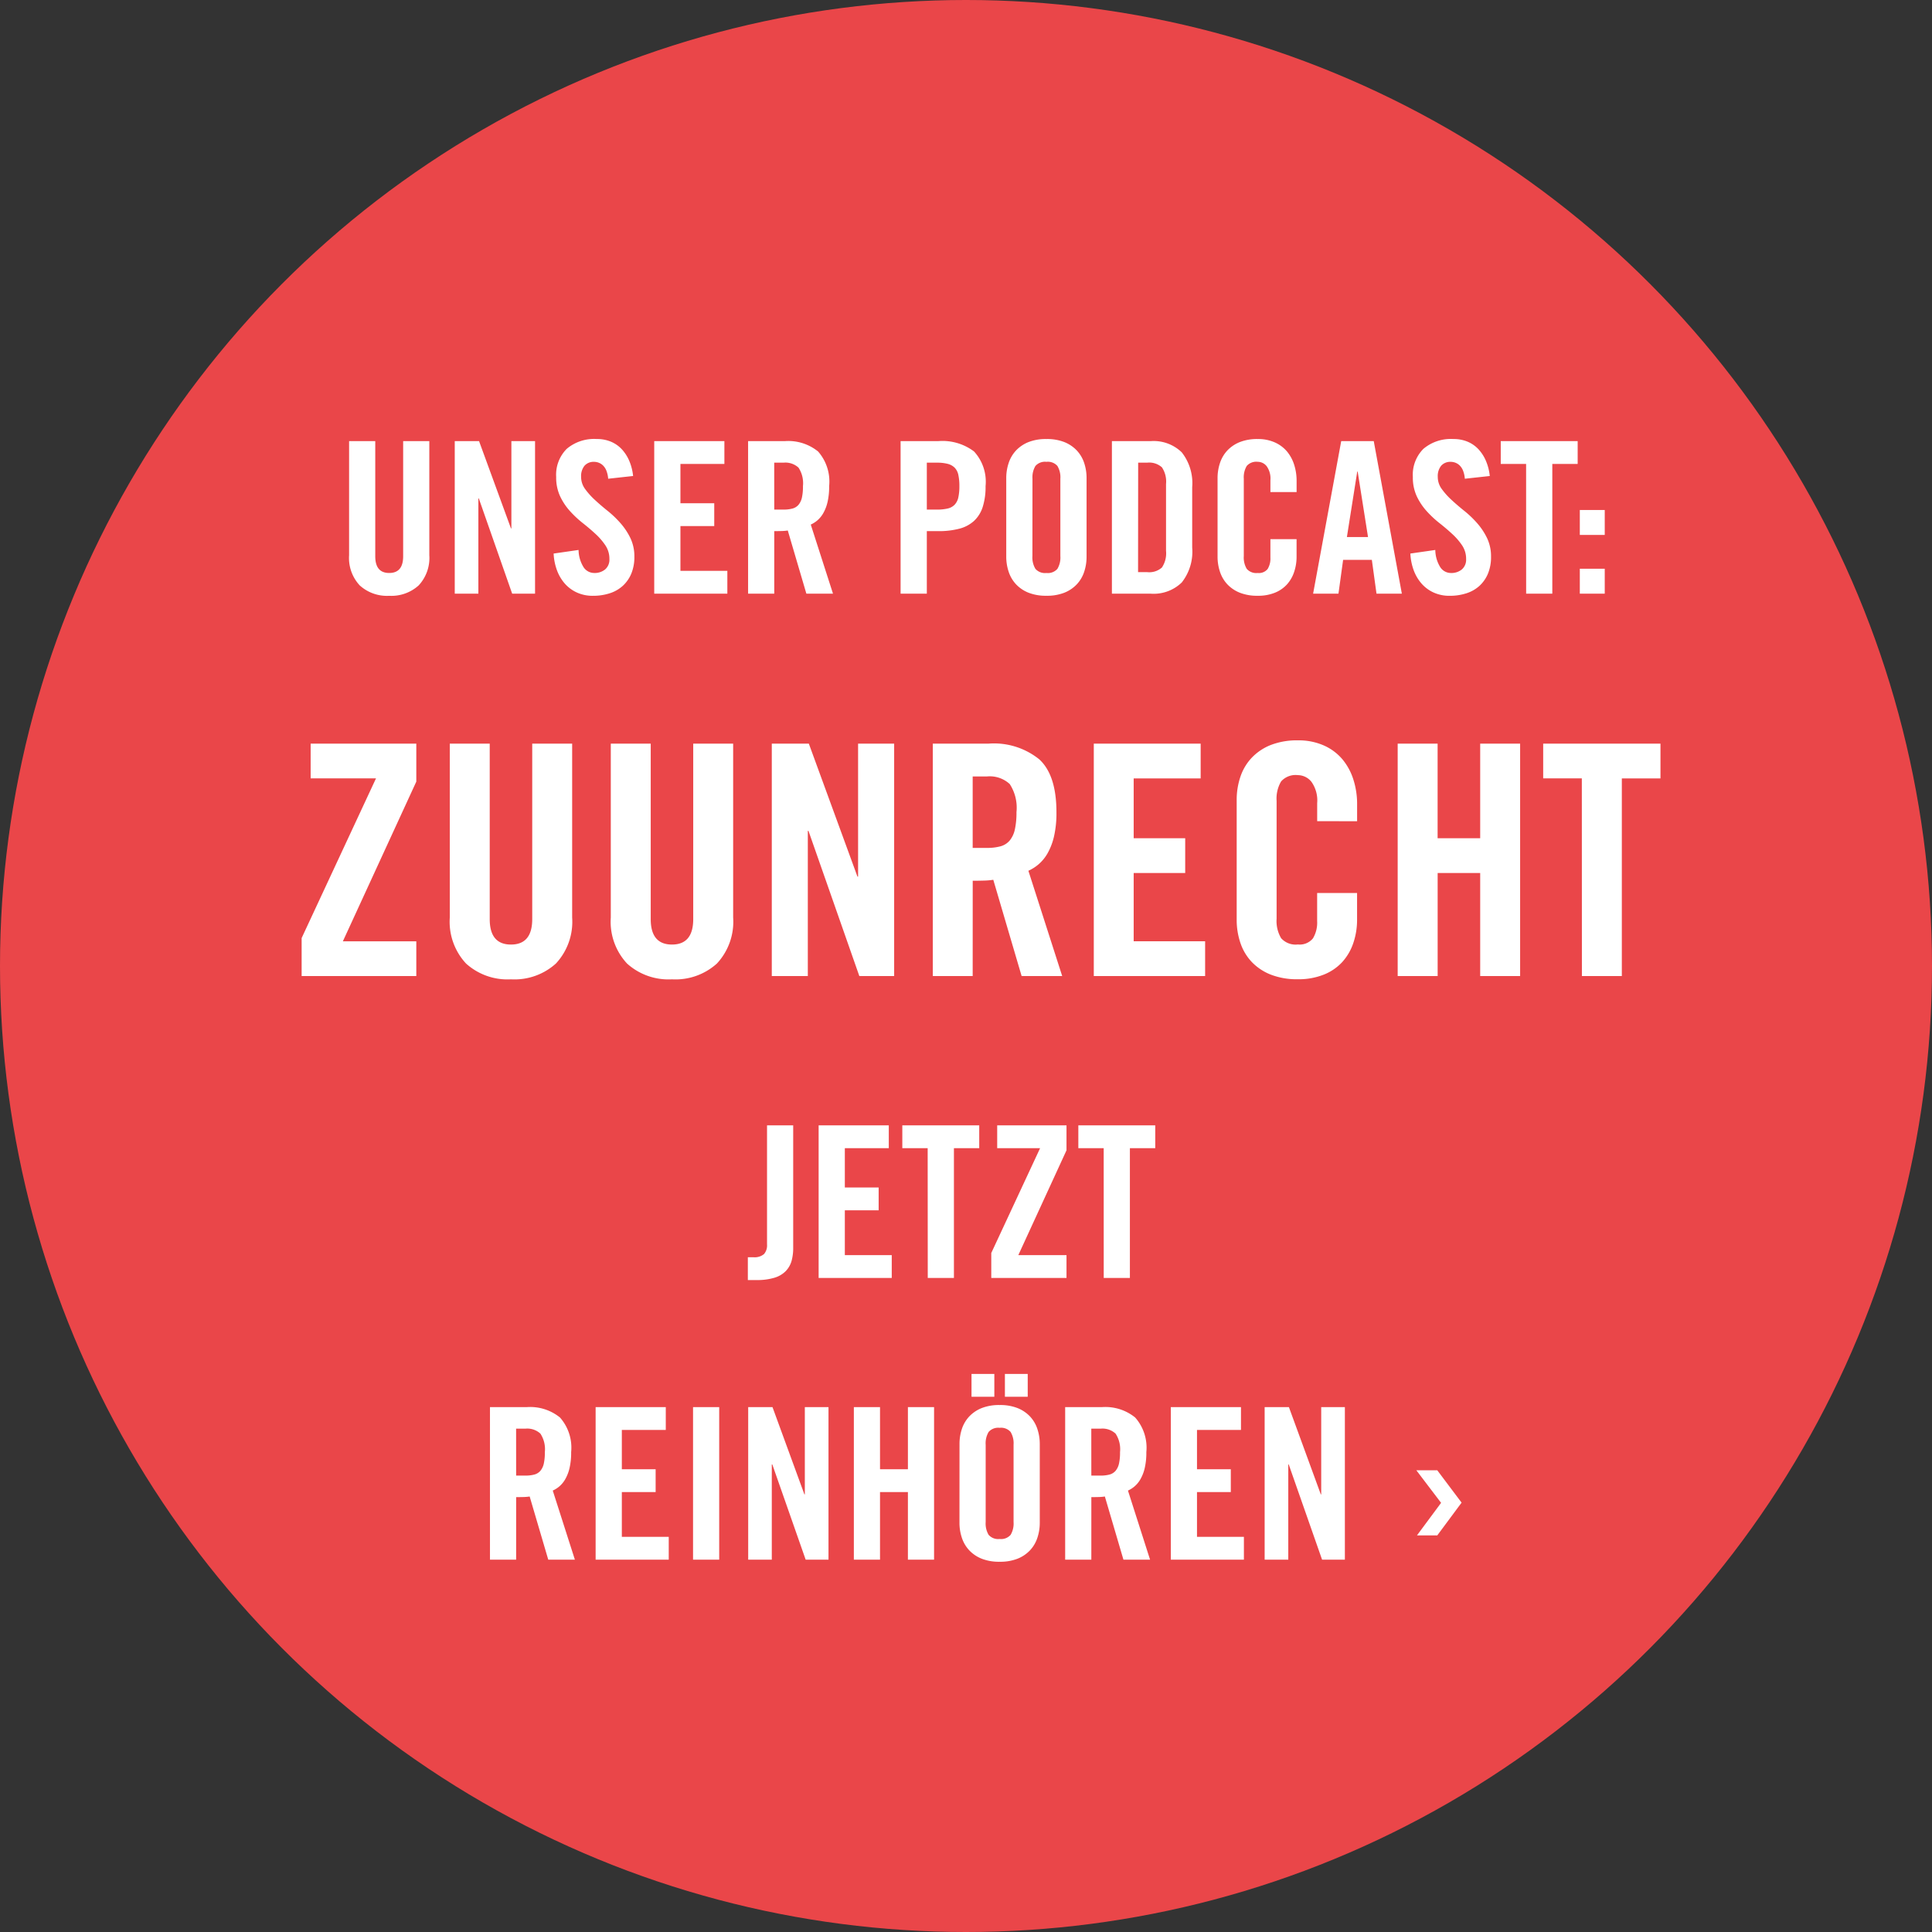
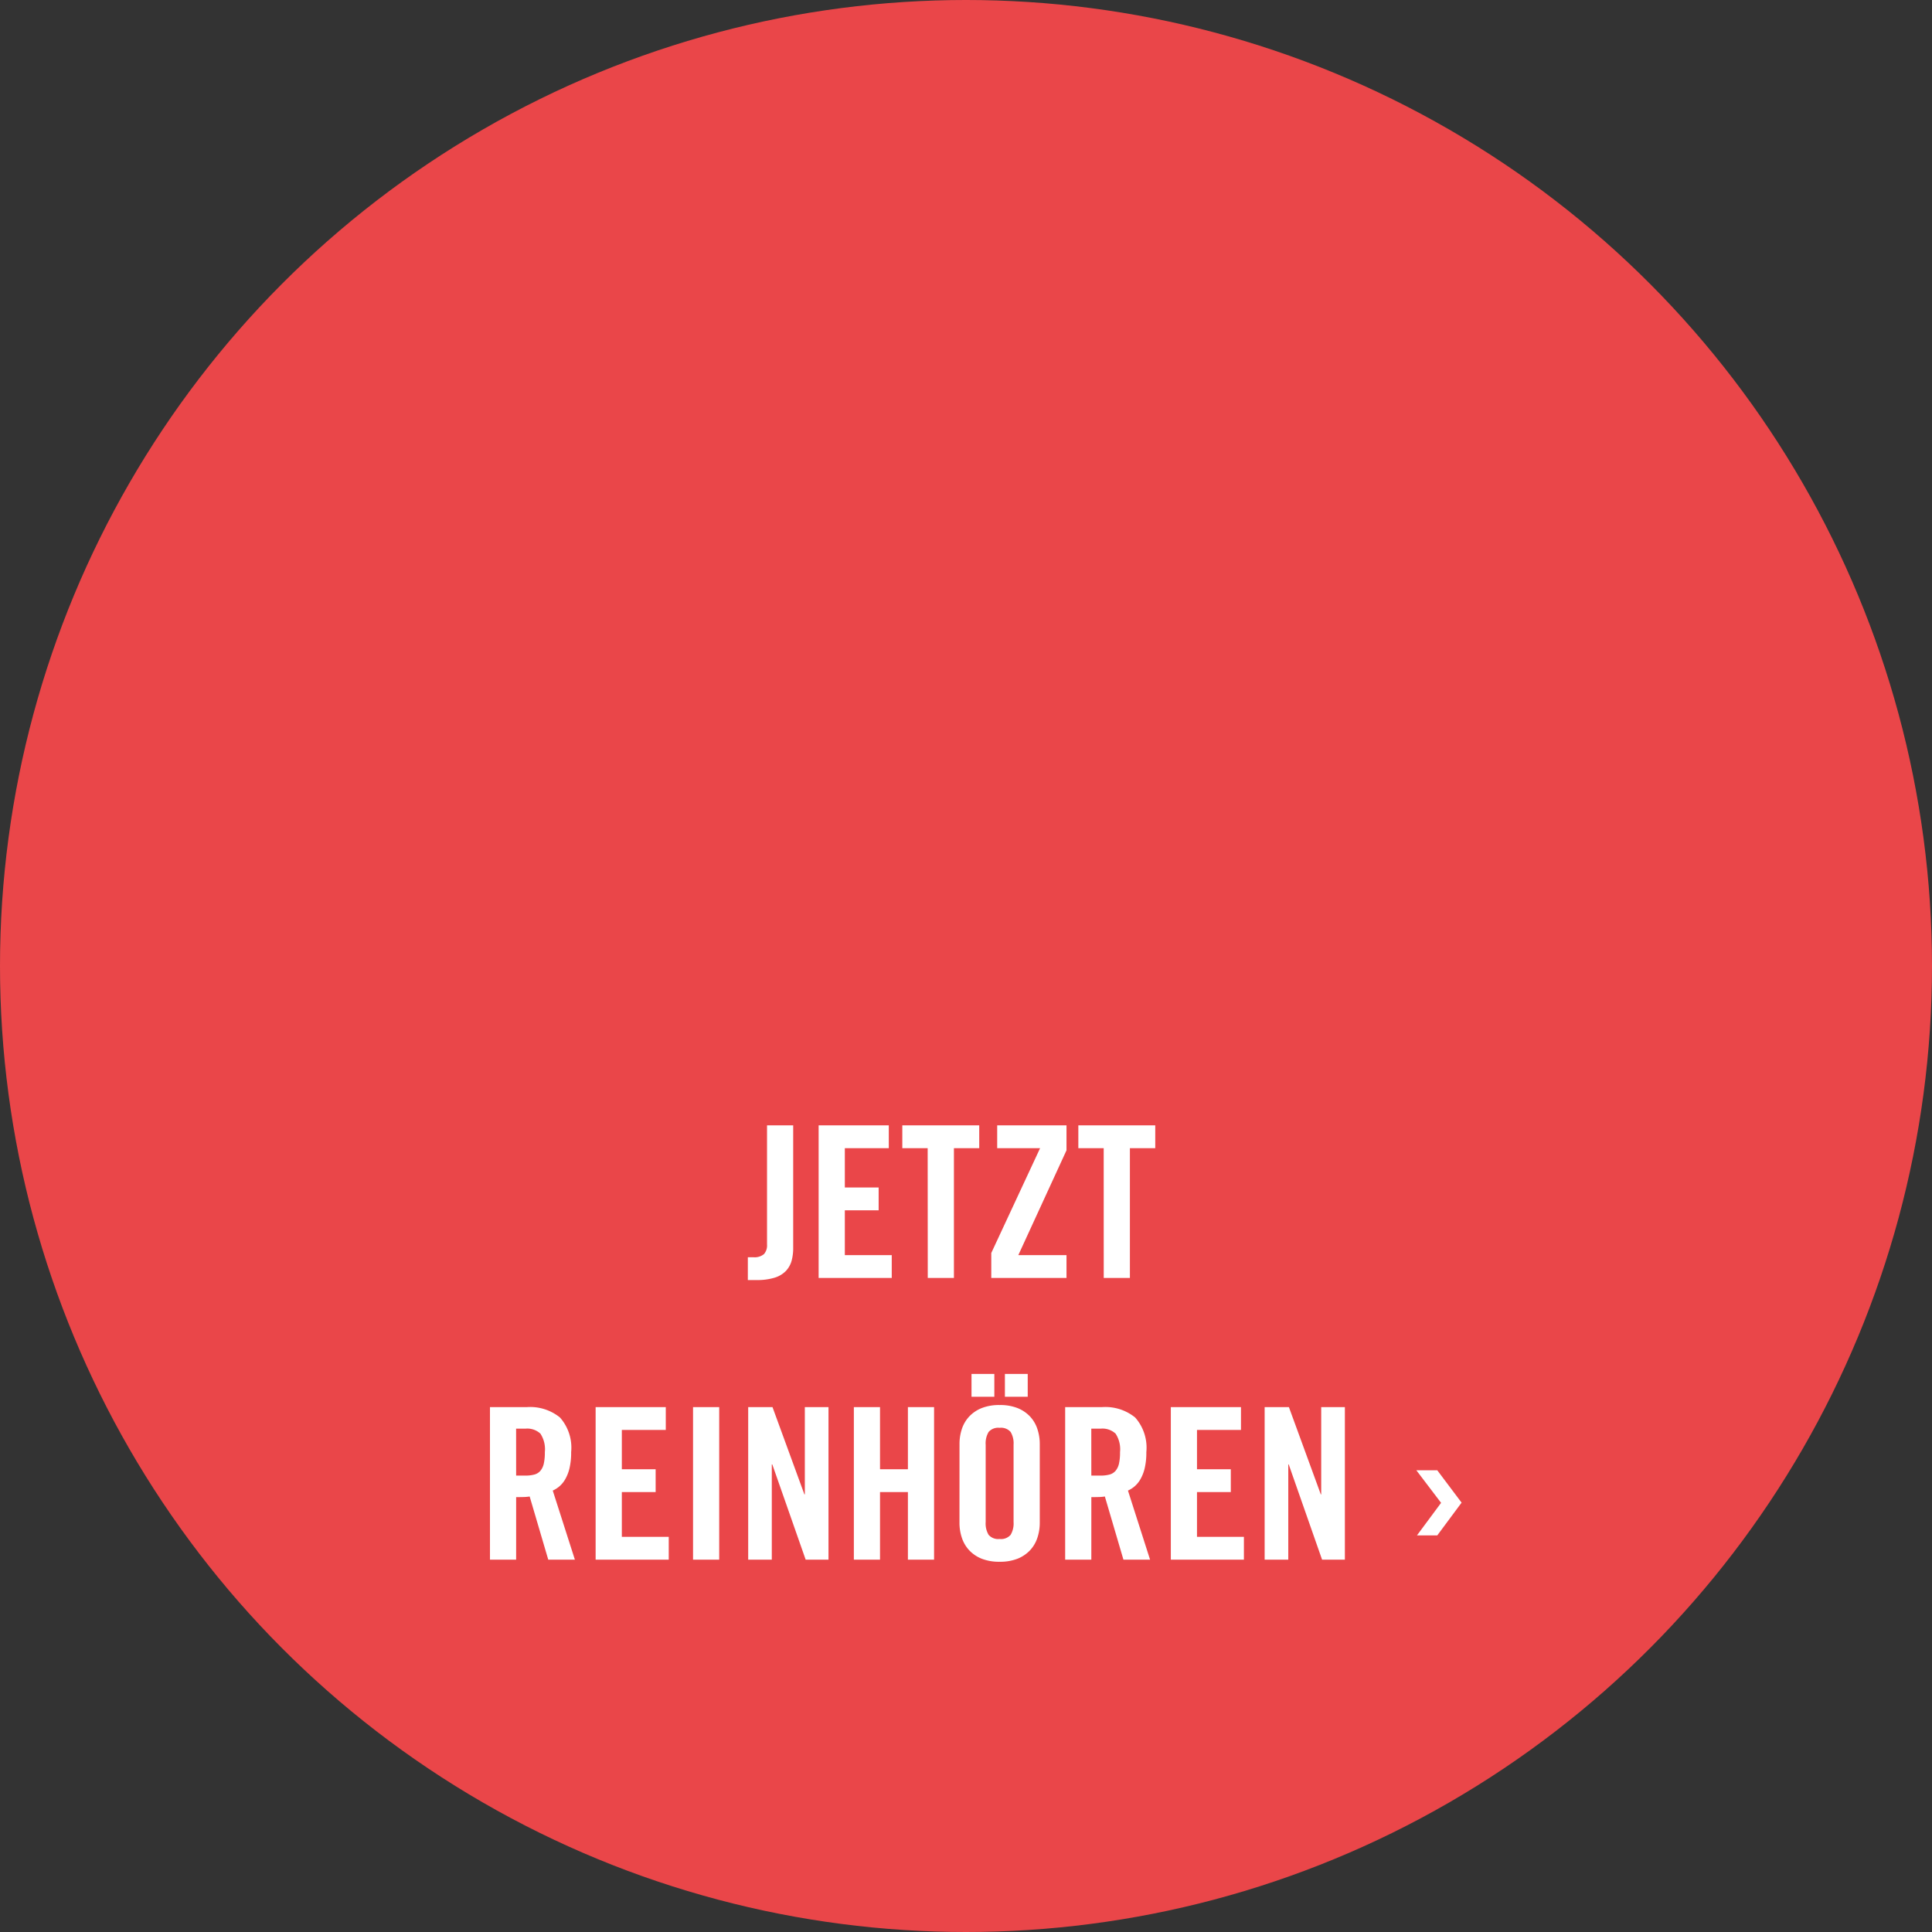
<svg xmlns="http://www.w3.org/2000/svg" id="Gruppe_126" data-name="Gruppe 126" width="192" height="192" viewBox="0 0 192 192">
  <rect x="0" y="0" width="192" height="192" fill="#333333" stroke="none" />
  <circle id="Ellipse_1" data-name="Ellipse 1" cx="96" cy="96" r="96" fill="#ea4649" />
-   <path id="Pfad_2377" data-name="Pfad 2377" d="M-62.307-15.162h2.6V-3.717q0,1.659,1.386,1.659t1.386-1.659V-15.162h2.6v11.34a4,4,0,0,1-1.06,3A4.03,4.03,0,0,1-58.317.21a4.03,4.03,0,0,1-2.93-1.029,4,4,0,0,1-1.061-3ZM-51.807,0V-15.162h2.415l3.171,8.673h.042v-8.673h2.352V0H-46.1l-3.318-9.471h-.042V0Zm15.246-11.424a2.714,2.714,0,0,0-.179-.808,1.492,1.492,0,0,0-.336-.514,1.243,1.243,0,0,0-.431-.273,1.29,1.29,0,0,0-.441-.084,1.208,1.208,0,0,0-.966.389,1.635,1.635,0,0,0-.336,1.1,2.02,2.02,0,0,0,.389,1.2,7.219,7.219,0,0,0,.976,1.092q.588.546,1.281,1.1a10.114,10.114,0,0,1,1.281,1.229,6.537,6.537,0,0,1,.977,1.481,4.191,4.191,0,0,1,.389,1.837,4.279,4.279,0,0,1-.3,1.669A3.445,3.445,0,0,1-35.1-.788a3.508,3.508,0,0,1-1.3.746,5.317,5.317,0,0,1-1.67.252A3.753,3.753,0,0,1-39.69-.126,3.561,3.561,0,0,1-40.9-1.039a4.257,4.257,0,0,1-.766-1.333,5.527,5.527,0,0,1-.315-1.617l2.478-.357A3.307,3.307,0,0,0-39-2.625a1.263,1.263,0,0,0,1.05.567,1.628,1.628,0,0,0,1.092-.357,1.276,1.276,0,0,0,.42-1.029,2.382,2.382,0,0,0-.389-1.344A6.286,6.286,0,0,0-37.8-5.922q-.588-.546-1.281-1.092a10.374,10.374,0,0,1-1.281-1.2,6.041,6.041,0,0,1-.977-1.47,4.414,4.414,0,0,1-.389-1.911,3.64,3.64,0,0,1,1.05-2.8,4.217,4.217,0,0,1,2.982-.976,3.559,3.559,0,0,1,1.428.273,3.139,3.139,0,0,1,1.082.766,4.028,4.028,0,0,1,.735,1.166,5.148,5.148,0,0,1,.368,1.47ZM-31.983,0V-15.162h6.972v2.268h-4.368v3.906h3.36V-6.72h-3.36v4.452h4.662V0Zm11.928-8.358h.924a3.286,3.286,0,0,0,.892-.105,1.192,1.192,0,0,0,.6-.378,1.7,1.7,0,0,0,.336-.725,5.063,5.063,0,0,0,.1-1.123,2.826,2.826,0,0,0-.441-1.837,1.921,1.921,0,0,0-1.491-.494h-.924Zm0,8.358h-2.6V-15.162h3.654a4.7,4.7,0,0,1,3.3,1.029A4.522,4.522,0,0,1-14.6-10.689a6.791,6.791,0,0,1-.158,1.575,4.12,4.12,0,0,1-.42,1.1,2.71,2.71,0,0,1-.588.725,2.751,2.751,0,0,1-.661.42L-14.217,0h-2.646l-1.848-6.279a4.665,4.665,0,0,1-.619.052q-.368.01-.725.01ZM-4.893-8.358h1.008a4.554,4.554,0,0,0,1.061-.105,1.393,1.393,0,0,0,.693-.378,1.515,1.515,0,0,0,.368-.725,5.062,5.062,0,0,0,.105-1.123,5.062,5.062,0,0,0-.105-1.123,1.447,1.447,0,0,0-.368-.714,1.51,1.51,0,0,0-.693-.378,4.157,4.157,0,0,0-1.061-.116H-4.893ZM-7.5,0V-15.162h3.738A5.209,5.209,0,0,1-.2-14.133,4.446,4.446,0,0,1,.945-10.689,6.591,6.591,0,0,1,.661-8.62,3.249,3.249,0,0,1-.2-7.234a3.44,3.44,0,0,1-1.47.777,8.049,8.049,0,0,1-2.089.241H-4.893V0Zm13.1-3.738A2.2,2.2,0,0,0,5.9-2.467a1.262,1.262,0,0,0,1.092.41,1.262,1.262,0,0,0,1.092-.41,2.2,2.2,0,0,0,.294-1.271v-7.686a2.2,2.2,0,0,0-.294-1.27,1.262,1.262,0,0,0-1.092-.41,1.262,1.262,0,0,0-1.092.41,2.2,2.2,0,0,0-.294,1.27ZM3-11.487A4.687,4.687,0,0,1,3.244-13a3.352,3.352,0,0,1,.735-1.239,3.475,3.475,0,0,1,1.239-.83,4.682,4.682,0,0,1,1.774-.3,4.682,4.682,0,0,1,1.774.3,3.475,3.475,0,0,1,1.239.83A3.352,3.352,0,0,1,10.741-13a4.687,4.687,0,0,1,.241,1.512v7.812a4.687,4.687,0,0,1-.241,1.512,3.352,3.352,0,0,1-.735,1.239,3.475,3.475,0,0,1-1.239.83,4.682,4.682,0,0,1-1.774.3,4.682,4.682,0,0,1-1.774-.3,3.475,3.475,0,0,1-1.239-.83,3.352,3.352,0,0,1-.735-1.239A4.687,4.687,0,0,1,3-3.675Zm13.1,9.345h.9A1.888,1.888,0,0,0,18.469-2.6a2.539,2.539,0,0,0,.41-1.659V-10.9a2.539,2.539,0,0,0-.41-1.659,1.888,1.888,0,0,0-1.459-.462h-.9Zm-2.6-13.02h3.864a4.009,4.009,0,0,1,3.076,1.113,4.942,4.942,0,0,1,1.039,3.465v6.006a4.942,4.942,0,0,1-1.039,3.465A4.009,4.009,0,0,1,17.367,0H13.5ZM29.253-10.1v-1.176a2.1,2.1,0,0,0-.378-1.4,1.143,1.143,0,0,0-.882-.431,1.262,1.262,0,0,0-1.092.41,2.2,2.2,0,0,0-.294,1.27v7.686A2.2,2.2,0,0,0,26.9-2.467a1.262,1.262,0,0,0,1.092.41,1.112,1.112,0,0,0,.987-.4,2,2,0,0,0,.273-1.134V-5.418h2.6v1.743a4.687,4.687,0,0,1-.241,1.512A3.508,3.508,0,0,1,30.9-.924a3.286,3.286,0,0,1-1.208.83,4.417,4.417,0,0,1-1.7.3,4.682,4.682,0,0,1-1.774-.3,3.475,3.475,0,0,1-1.239-.83,3.352,3.352,0,0,1-.735-1.239A4.687,4.687,0,0,1,24-3.675v-7.812A4.687,4.687,0,0,1,24.244-13a3.352,3.352,0,0,1,.735-1.239,3.475,3.475,0,0,1,1.239-.83,4.682,4.682,0,0,1,1.774-.3,4.053,4.053,0,0,1,1.7.336,3.363,3.363,0,0,1,1.208.9,3.892,3.892,0,0,1,.714,1.323,5.214,5.214,0,0,1,.241,1.6V-10.1Zm7.6,4.473h2.1l-1.029-6.51h-.042ZM36.015,0h-2.52l2.793-15.162h3.234L42.315,0h-2.52l-.462-3.36H36.477ZM48.573-11.424a2.714,2.714,0,0,0-.179-.808,1.492,1.492,0,0,0-.336-.514,1.243,1.243,0,0,0-.431-.273,1.29,1.29,0,0,0-.441-.084,1.208,1.208,0,0,0-.966.389,1.635,1.635,0,0,0-.336,1.1,2.02,2.02,0,0,0,.389,1.2,7.219,7.219,0,0,0,.976,1.092q.588.546,1.281,1.1a10.114,10.114,0,0,1,1.281,1.229,6.537,6.537,0,0,1,.977,1.481,4.191,4.191,0,0,1,.389,1.837,4.279,4.279,0,0,1-.3,1.669,3.445,3.445,0,0,1-.84,1.218,3.508,3.508,0,0,1-1.3.746,5.317,5.317,0,0,1-1.67.252,3.753,3.753,0,0,1-1.617-.336,3.561,3.561,0,0,1-1.208-.913,4.257,4.257,0,0,1-.766-1.333,5.527,5.527,0,0,1-.315-1.617l2.478-.357a3.307,3.307,0,0,0,.5,1.722,1.263,1.263,0,0,0,1.05.567,1.628,1.628,0,0,0,1.092-.357,1.276,1.276,0,0,0,.42-1.029,2.382,2.382,0,0,0-.389-1.344,6.286,6.286,0,0,0-.977-1.134q-.588-.546-1.281-1.092a10.374,10.374,0,0,1-1.281-1.2,6.041,6.041,0,0,1-.977-1.47,4.414,4.414,0,0,1-.389-1.911,3.64,3.64,0,0,1,1.05-2.8,4.217,4.217,0,0,1,2.982-.976,3.559,3.559,0,0,1,1.428.273,3.139,3.139,0,0,1,1.082.766,4.028,4.028,0,0,1,.735,1.166,5.148,5.148,0,0,1,.368,1.47Zm6.09-1.47h-2.52v-2.268h7.644v2.268h-2.52V0h-2.6ZM60-5.838V-8.316h2.478v2.478ZM60,0V-2.478h2.478V0ZM-66.128,18.352V14.9h10.5v3.776l-7.3,15.872h7.3V38H-67.024V34.224l7.392-15.872ZM-52.3,14.9h3.968v17.44q0,2.528,2.112,2.528t2.112-2.528V14.9h3.968v17.28a6.09,6.09,0,0,1-1.616,4.576,6.14,6.14,0,0,1-4.464,1.568,6.14,6.14,0,0,1-4.464-1.568A6.09,6.09,0,0,1-52.3,32.176Zm16,0h3.968v17.44q0,2.528,2.112,2.528t2.112-2.528V14.9h3.968v17.28a6.09,6.09,0,0,1-1.616,4.576,6.14,6.14,0,0,1-4.464,1.568,6.14,6.14,0,0,1-4.464-1.568A6.09,6.09,0,0,1-36.3,32.176Zm16,23.1V14.9h3.68l4.832,13.216h.064V14.9h3.584V38H-11.6l-5.056-14.432h-.064V38ZM-.336,25.264H1.072a5.007,5.007,0,0,0,1.36-.16,1.817,1.817,0,0,0,.912-.576,2.59,2.59,0,0,0,.512-1.1,7.714,7.714,0,0,0,.16-1.712,4.306,4.306,0,0,0-.672-2.8,2.927,2.927,0,0,0-2.272-.752H-.336ZM-.336,38H-4.3V14.9H1.264a7.162,7.162,0,0,1,5.024,1.568q1.7,1.568,1.7,5.248a10.349,10.349,0,0,1-.24,2.4,6.277,6.277,0,0,1-.64,1.68,4.129,4.129,0,0,1-.9,1.1,4.192,4.192,0,0,1-1.008.64L8.56,38H4.528L1.712,28.432a7.108,7.108,0,0,1-.944.08q-.56.016-1.1.016ZM11.7,38V14.9H22.32v3.456H15.664V24.3h5.12V27.76h-5.12v6.784h7.1V38ZM33.9,22.608V20.816a3.193,3.193,0,0,0-.576-2.128,1.742,1.742,0,0,0-1.344-.656,1.923,1.923,0,0,0-1.664.624,3.346,3.346,0,0,0-.448,1.936V32.3a3.346,3.346,0,0,0,.448,1.936,1.923,1.923,0,0,0,1.664.624,1.694,1.694,0,0,0,1.5-.608,3.042,3.042,0,0,0,.416-1.728V29.744h3.968V32.4a7.142,7.142,0,0,1-.368,2.3,5.345,5.345,0,0,1-1.088,1.888,5.008,5.008,0,0,1-1.84,1.264,6.731,6.731,0,0,1-2.592.464,7.134,7.134,0,0,1-2.7-.464,5.3,5.3,0,0,1-1.888-1.264,5.108,5.108,0,0,1-1.12-1.888,7.142,7.142,0,0,1-.368-2.3V20.5a7.143,7.143,0,0,1,.368-2.3,5.108,5.108,0,0,1,1.12-1.888A5.3,5.3,0,0,1,29.28,15.04a7.134,7.134,0,0,1,2.7-.464,6.176,6.176,0,0,1,2.592.512,5.124,5.124,0,0,1,1.84,1.376A5.93,5.93,0,0,1,37.5,18.48a7.944,7.944,0,0,1,.368,2.432v1.7ZM41.9,38V14.9h3.968V24.3H50.1V14.9h3.968V38H50.1V27.76H45.872V38Zm18.3-19.648h-3.84V14.9H68.016v3.456h-3.84V38H60.208Z" transform="translate(97 59)" fill="#fff" />
  <path id="Pfad_2378" data-name="Pfad 2378" d="M-22.68-2.058h.546a1.444,1.444,0,0,0,1.061-.315,1.311,1.311,0,0,0,.3-.945V-15.162h2.6V-3.024A4.815,4.815,0,0,1-18.333-1.7,2.418,2.418,0,0,1-18.91-.683a2.635,2.635,0,0,1-1.124.662A5.879,5.879,0,0,1-21.819.21h-.861ZM-15.645,0V-15.162h6.972v2.268h-4.368v3.906h3.36V-6.72h-3.36v4.452h4.662V0ZM-4.809-12.894h-2.52v-2.268H.315v2.268H-2.2V0h-2.6Zm6.909,0v-2.268H8.988v2.478L4.2-2.268H8.988V0H1.512V-2.478L6.363-12.894Zm10.584,0h-2.52v-2.268h7.644v2.268h-2.52V0h-2.6ZM-45.707,19.642h.924a3.286,3.286,0,0,0,.893-.105,1.192,1.192,0,0,0,.6-.378,1.7,1.7,0,0,0,.336-.725,5.063,5.063,0,0,0,.1-1.123,2.826,2.826,0,0,0-.441-1.838,1.921,1.921,0,0,0-1.491-.494h-.924Zm0,8.358h-2.6V12.838h3.654a4.7,4.7,0,0,1,3.3,1.029,4.522,4.522,0,0,1,1.113,3.444,6.791,6.791,0,0,1-.158,1.575,4.12,4.12,0,0,1-.42,1.1,2.71,2.71,0,0,1-.588.725,2.751,2.751,0,0,1-.662.42L-39.868,28h-2.646l-1.848-6.279a4.665,4.665,0,0,1-.619.052q-.367.01-.725.01Zm7.9,0V12.838h6.972v2.268h-4.368v3.906h3.36V21.28h-3.36v4.452h4.662V28Zm9.681,0V12.838h2.6V28Zm5.481,0V12.838h2.415l3.171,8.673h.042V12.838h2.352V28h-2.268l-3.318-9.471H-20.3V28Zm10.5,0V12.838h2.6v6.174h2.772V12.838h2.6V28h-2.6V21.28H-9.545V28Zm13.1-3.738a2.2,2.2,0,0,0,.294,1.271,1.262,1.262,0,0,0,1.092.41,1.262,1.262,0,0,0,1.092-.41,2.2,2.2,0,0,0,.294-1.271V16.576a2.2,2.2,0,0,0-.294-1.271,1.262,1.262,0,0,0-1.092-.41,1.262,1.262,0,0,0-1.092.41,2.2,2.2,0,0,0-.294,1.271Zm-2.6-7.749A4.687,4.687,0,0,1-1.407,15a3.352,3.352,0,0,1,.735-1.239,3.475,3.475,0,0,1,1.239-.83,4.682,4.682,0,0,1,1.774-.3,4.682,4.682,0,0,1,1.775.3,3.475,3.475,0,0,1,1.239.83A3.352,3.352,0,0,1,6.09,15a4.687,4.687,0,0,1,.241,1.512v7.812a4.687,4.687,0,0,1-.241,1.512,3.352,3.352,0,0,1-.735,1.239,3.475,3.475,0,0,1-1.239.83,4.682,4.682,0,0,1-1.775.3,4.682,4.682,0,0,1-1.774-.3,3.475,3.475,0,0,1-1.239-.83,3.352,3.352,0,0,1-.735-1.239,4.687,4.687,0,0,1-.242-1.512ZM1.816,9.541v2.268H-.452V9.541Zm1.05,2.268V9.541H5.134v2.268Zm8.589,7.833h.924a3.286,3.286,0,0,0,.892-.105,1.192,1.192,0,0,0,.6-.378,1.7,1.7,0,0,0,.336-.725,5.063,5.063,0,0,0,.1-1.123,2.826,2.826,0,0,0-.441-1.838,1.921,1.921,0,0,0-1.491-.494h-.924Zm0,8.358h-2.6V12.838h3.654a4.7,4.7,0,0,1,3.3,1.029,4.522,4.522,0,0,1,1.113,3.444,6.791,6.791,0,0,1-.158,1.575,4.12,4.12,0,0,1-.42,1.1,2.71,2.71,0,0,1-.588.725,2.751,2.751,0,0,1-.661.42L17.293,28H14.647L12.8,21.721a4.665,4.665,0,0,1-.62.052q-.367.01-.724.01Zm7.9,0V12.838h6.972v2.268H21.956v3.906h3.36V21.28h-3.36v4.452h4.662V28Zm9.324,0V12.838H31.09l3.171,8.673H34.3V12.838h2.352V28H34.388l-3.318-9.471h-.042V28Zm17.535-5.649-2.457-3.234h2.079l2.415,3.213-2.415,3.255H43.817Z" transform="translate(97 127)" fill="#fff" />
</svg>